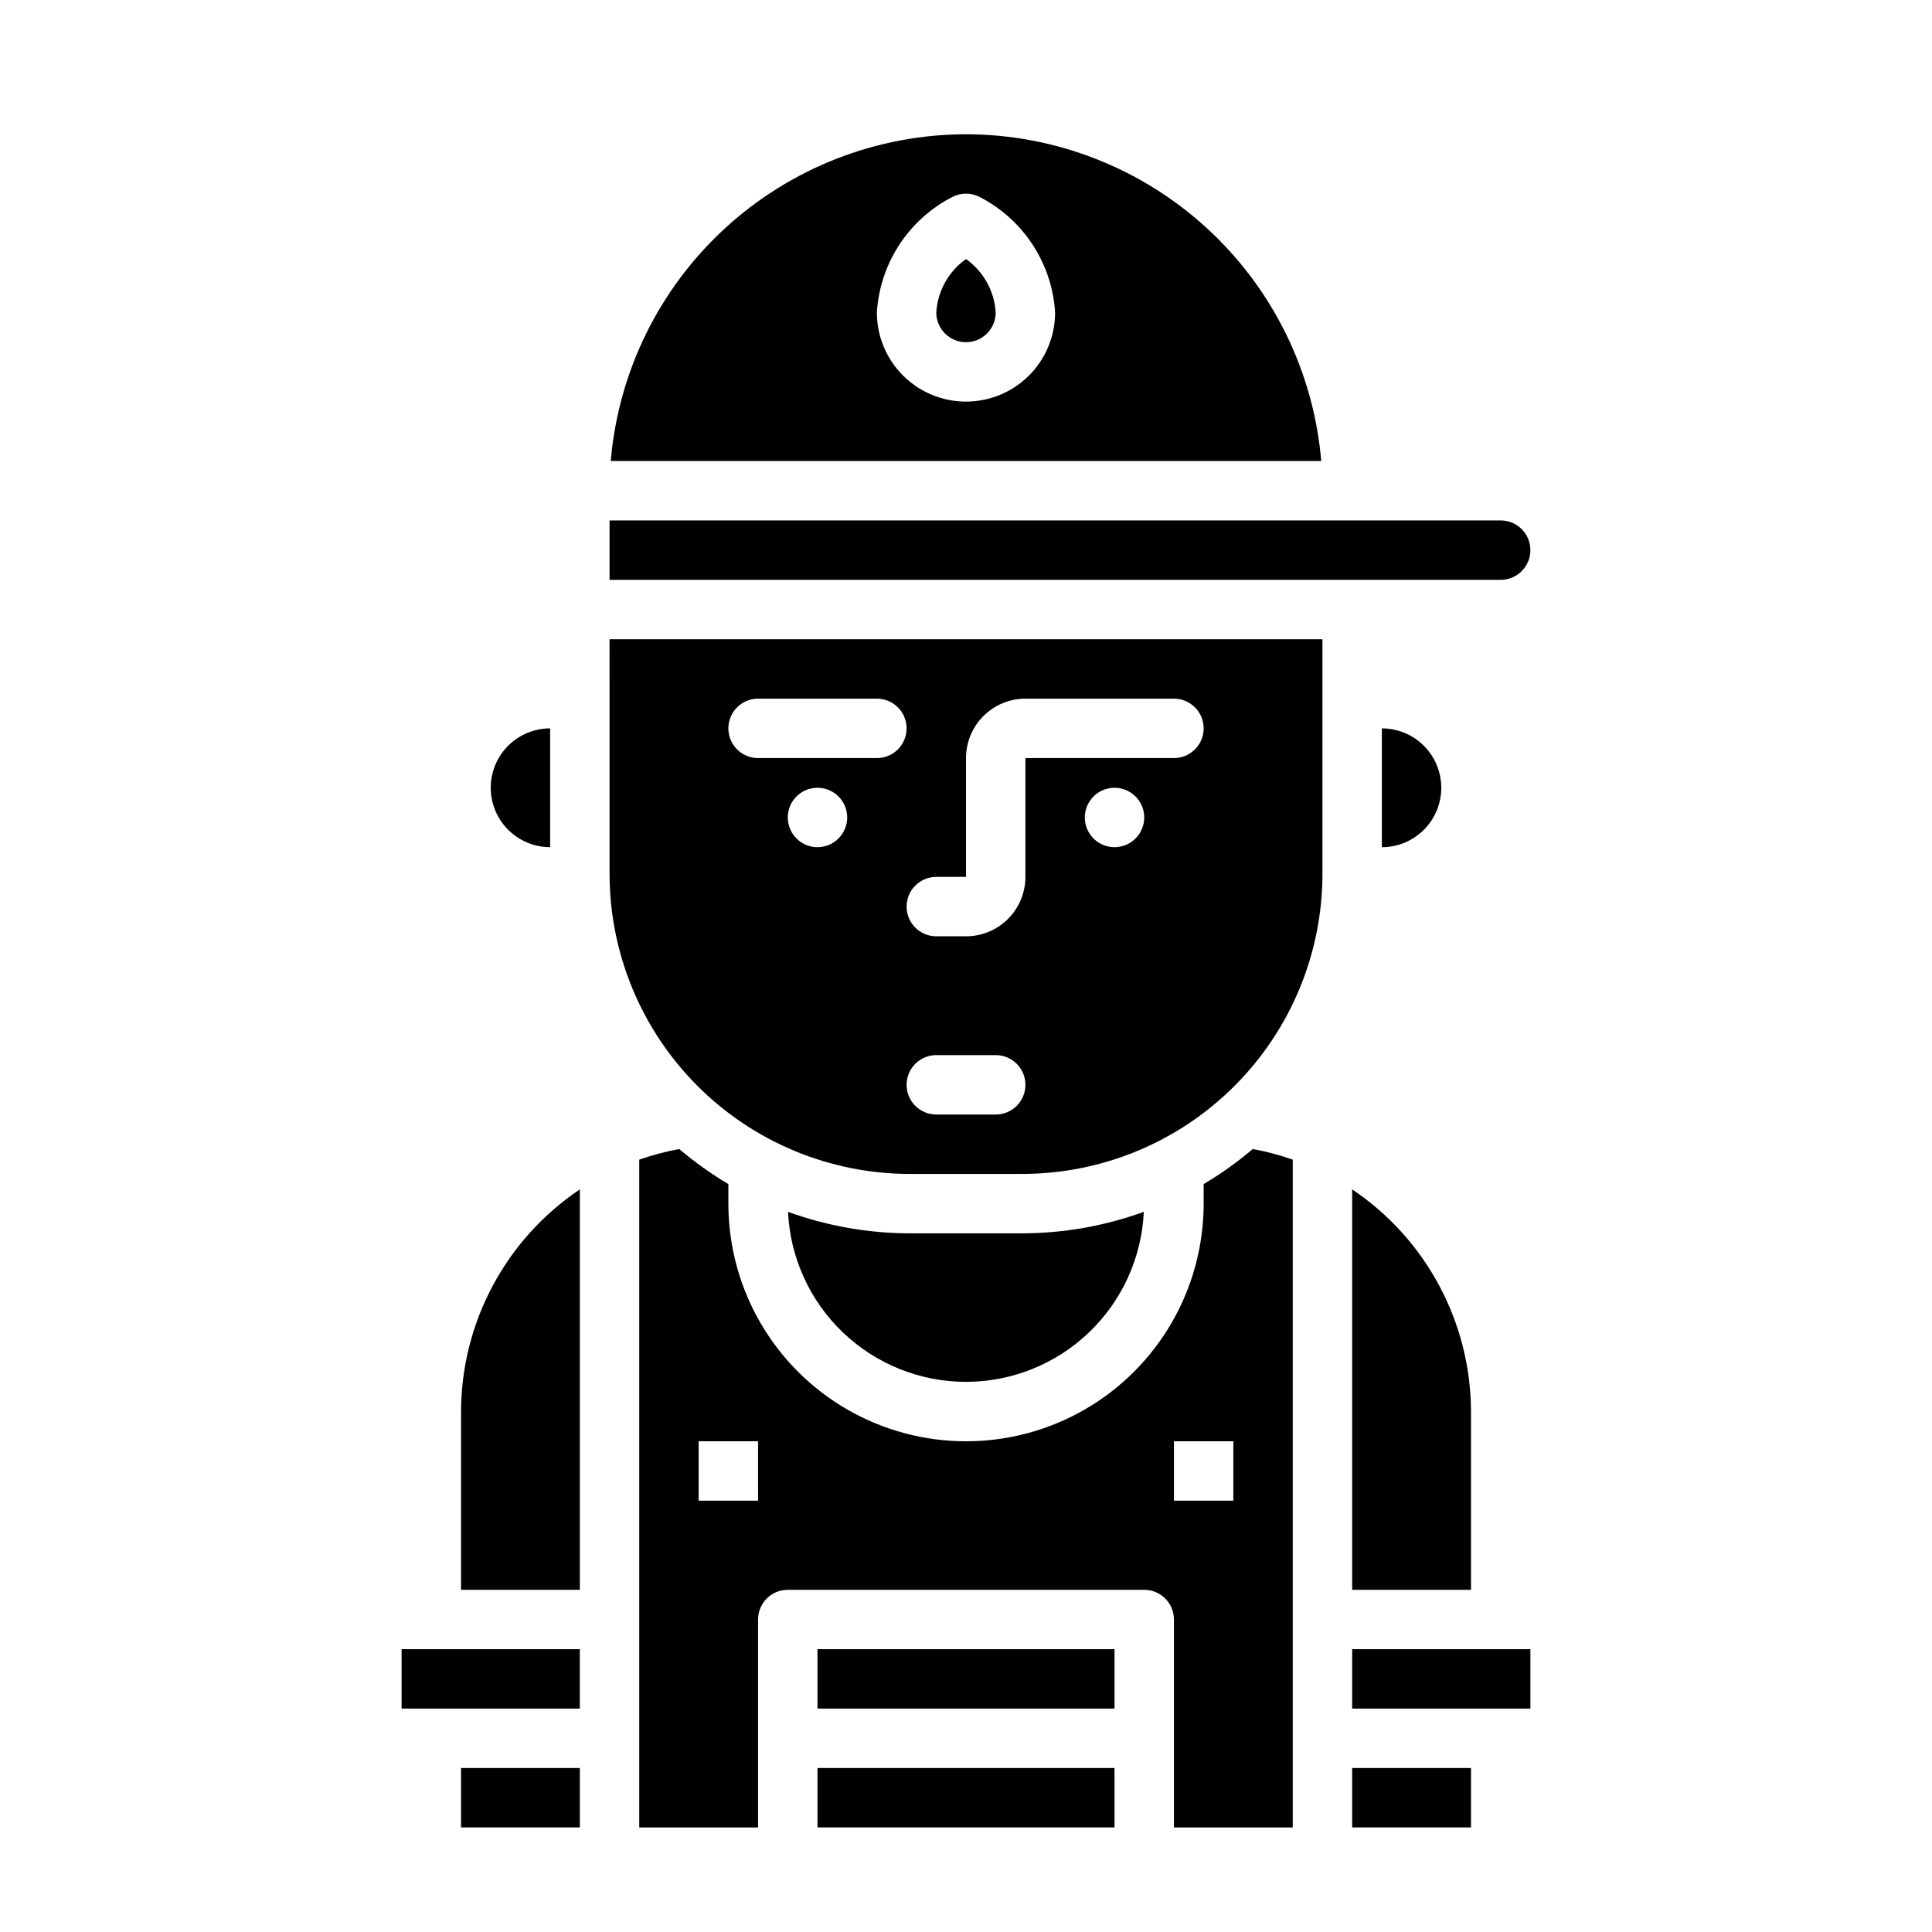
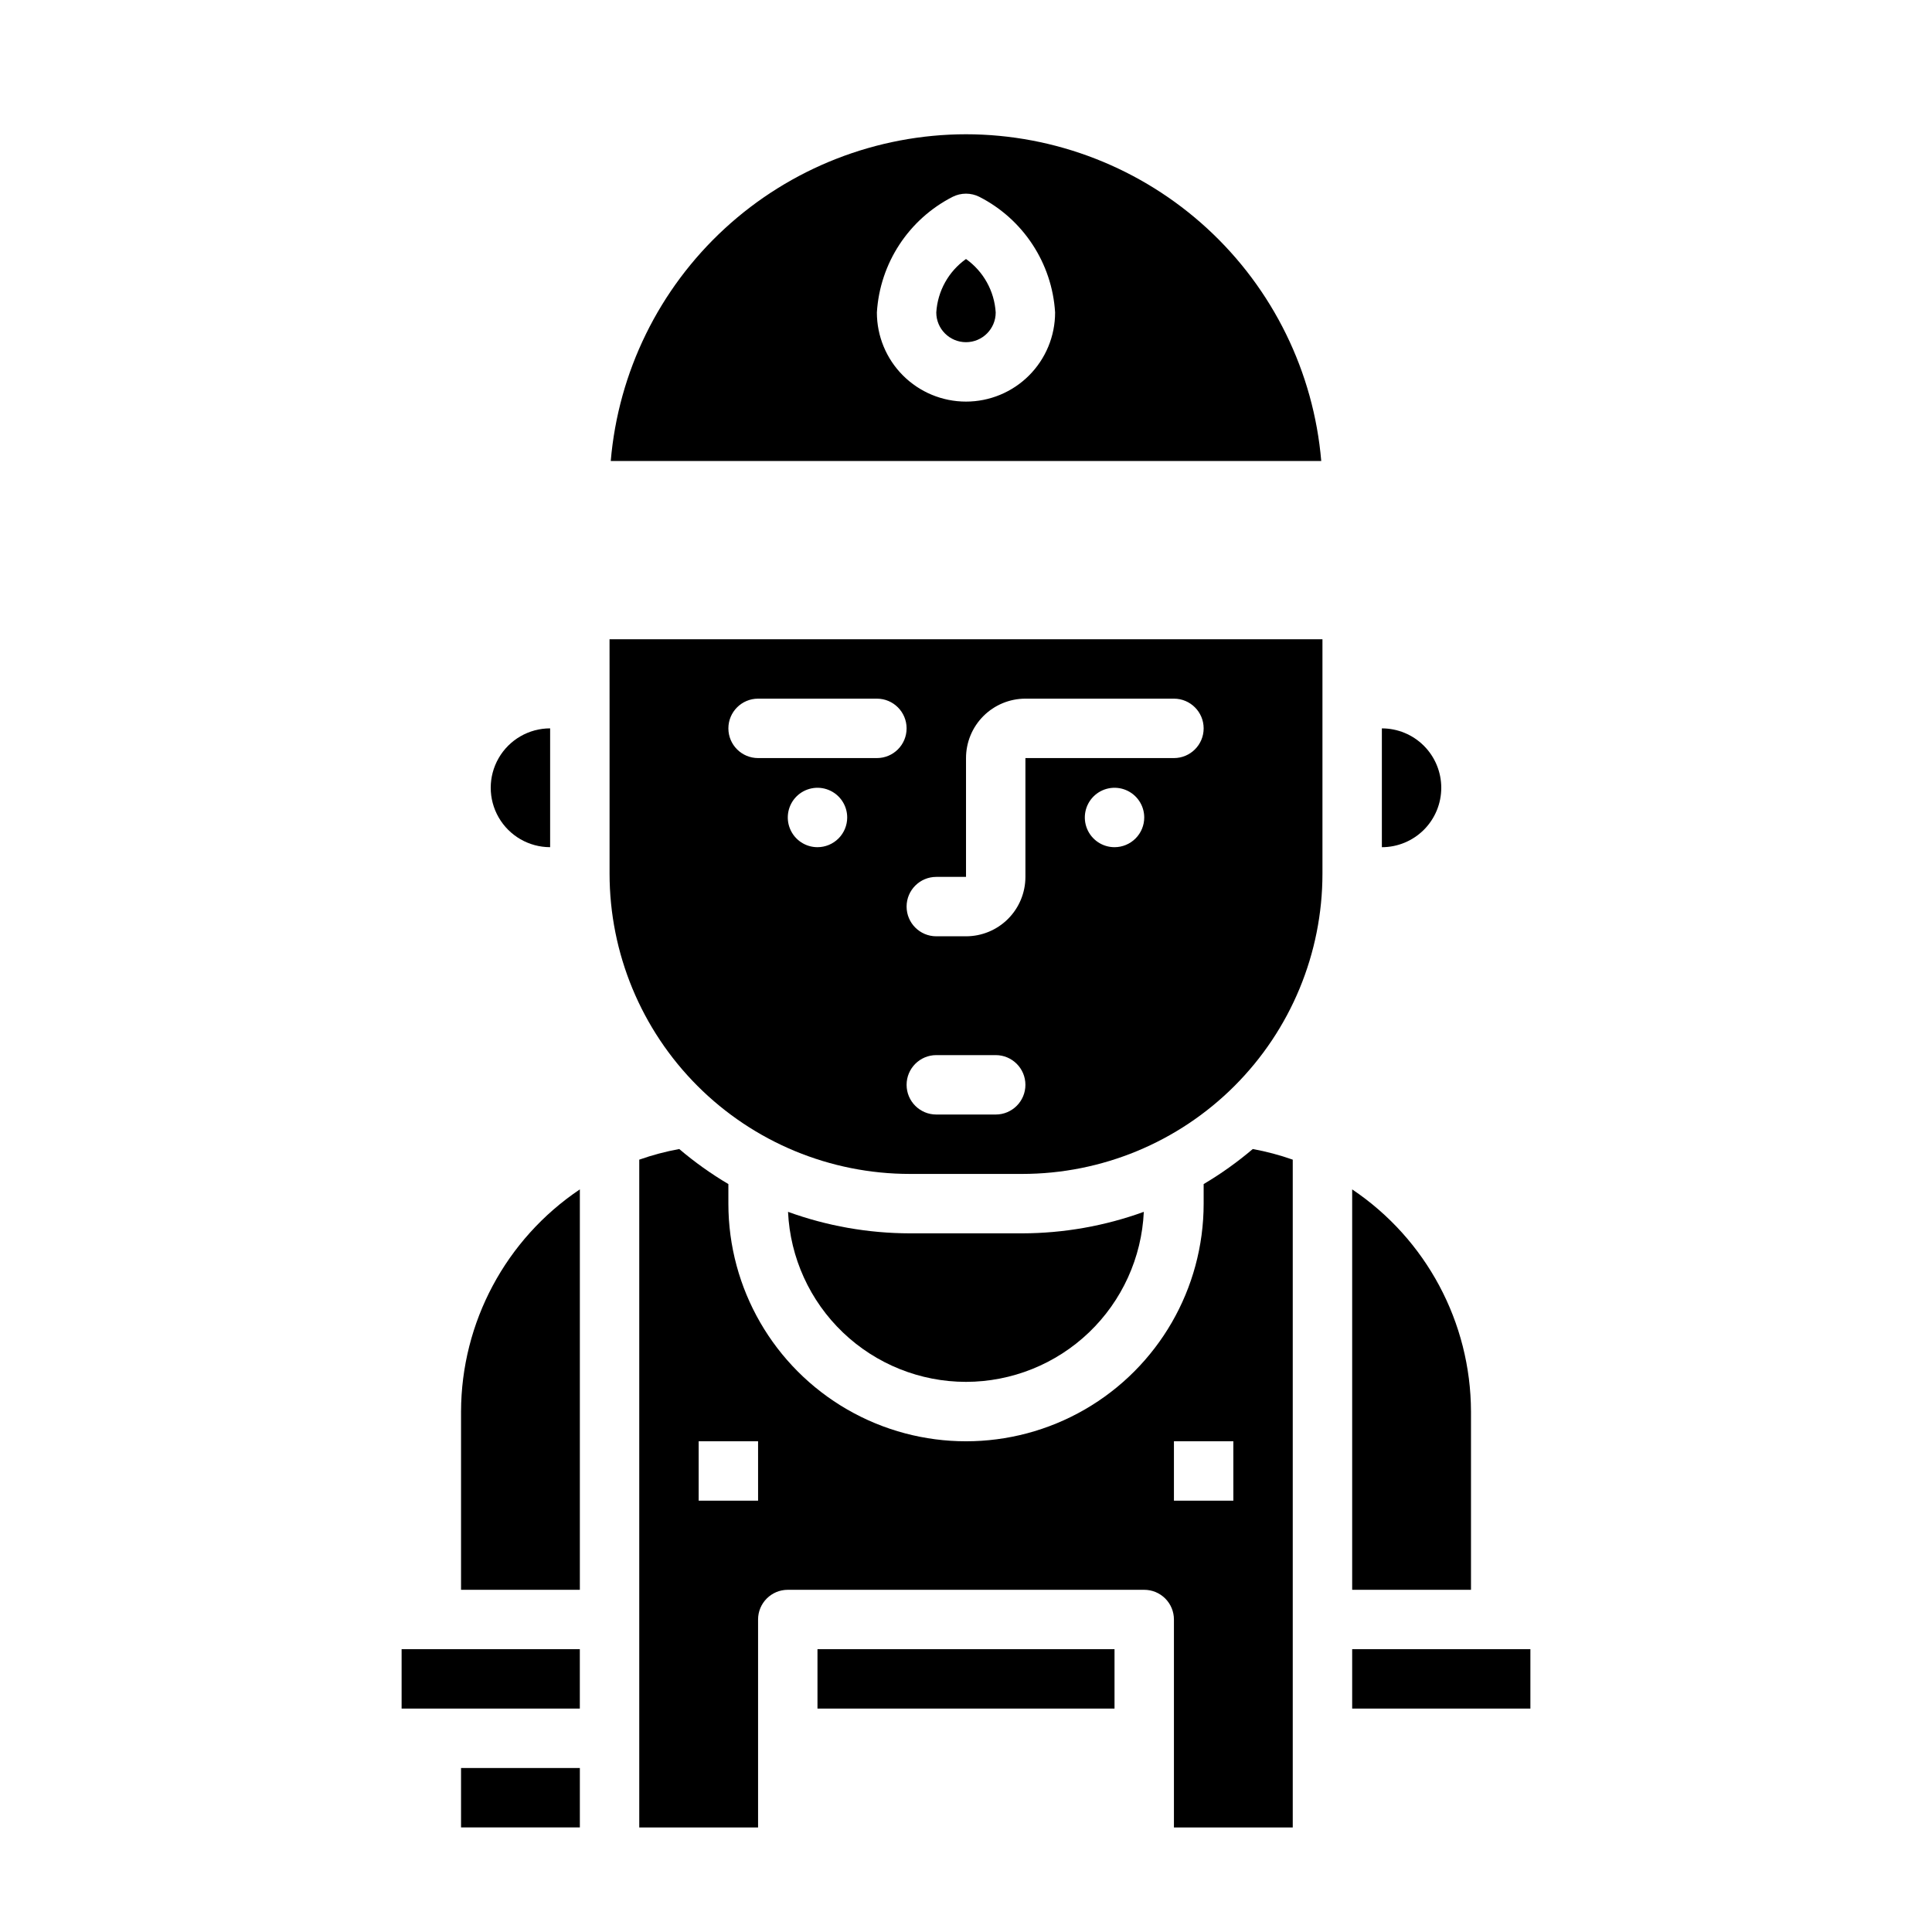
<svg xmlns="http://www.w3.org/2000/svg" fill="#000000" width="800px" height="800px" version="1.1" viewBox="144 144 512 512">
  <g>
    <path d="m525.95 352.77c0-4.176-1.656-8.18-4.609-11.133-2.953-2.953-6.957-4.609-11.133-4.609v31.488c4.176 0 8.18-1.66 11.133-4.613 2.953-2.953 4.609-6.957 4.609-11.133z" />
    <path d="m360.64 581.05h78.719v15.742h-78.719z" />
    <path d="m502.34 565.31h31.488v-47.234c-0.062-23.637-11.863-45.699-31.488-58.875z" />
    <path d="m462.98 457.79v5.191c0 22.496-12.004 43.289-31.488 54.539-19.488 11.246-43.492 11.246-62.977 0-19.484-11.25-31.488-32.043-31.488-54.539v-5.191c-4.598-2.719-8.953-5.828-13.02-9.285-3.602 0.656-7.144 1.598-10.598 2.816v176.97h31.488v-55.105c0-4.348 3.523-7.871 7.871-7.871h94.465c2.09 0 4.09 0.828 5.566 2.305 1.477 1.477 2.305 3.477 2.305 5.566v55.105h31.488v-176.97c-3.453-1.219-6.992-2.16-10.594-2.816-4.07 3.457-8.426 6.566-13.02 9.285zm-118.08 83.91h-15.746v-15.746h15.742zm125.95 0h-15.746v-15.746h15.742z" />
    <path d="m266.18 518.08v47.23h31.488v-106.11c-19.629 13.176-31.426 35.238-31.488 58.875z" />
-     <path d="m250.43 581.05h47.23v15.742h-47.23z" />
+     <path d="m250.43 581.05h47.23v15.742h-47.23" />
    <path d="m266.18 612.54h31.488v15.742h-31.488z" />
-     <path d="m360.64 612.54h78.719v15.742h-78.719z" />
    <path d="m502.34 581.05h47.23v15.742h-47.23z" />
    <path d="m400 510.21c12.141-0.016 23.809-4.707 32.582-13.094 8.773-8.391 13.98-19.84 14.539-31.965-10.336 3.75-21.242 5.676-32.238 5.699h-29.77c-11.008-0.02-21.93-1.945-32.277-5.699 0.559 12.133 5.773 23.586 14.555 31.977s20.461 13.078 32.609 13.082z" />
    <path d="m305.54 329.15v46.375c0.004 21.105 8.391 41.344 23.312 56.266 14.922 14.926 35.16 23.309 56.266 23.312h29.773-0.004c21.105-0.004 41.344-8.387 56.266-23.312 14.926-14.922 23.309-35.16 23.312-56.266v-62.117h-188.93zm55.105 39.359-0.004 0.004c-3.184 0-6.051-1.918-7.269-4.859s-0.547-6.328 1.703-8.582c2.254-2.25 5.641-2.922 8.582-1.703s4.859 4.086 4.859 7.269c0 2.09-0.832 4.09-2.309 5.566s-3.477 2.309-5.566 2.309zm47.23 70.848-15.746 0.004c-4.348 0-7.871-3.523-7.871-7.871 0-4.348 3.523-7.875 7.871-7.875h15.746c4.348 0 7.871 3.527 7.871 7.875 0 4.348-3.523 7.871-7.871 7.871zm31.488-70.848v0.004c-3.184 0-6.055-1.918-7.273-4.859s-0.547-6.328 1.707-8.582c2.25-2.25 5.637-2.922 8.578-1.703s4.859 4.086 4.859 7.269c0 2.09-0.828 4.09-2.305 5.566-1.477 1.477-3.481 2.309-5.566 2.309zm-47.23 7.871h7.871v-31.484c0-4.176 1.656-8.18 4.609-11.133s6.957-4.613 11.133-4.613h39.359c4.348 0 7.875 3.527 7.875 7.875 0 4.348-3.527 7.871-7.875 7.871h-39.359v31.488c0 4.176-1.66 8.18-4.609 11.133-2.953 2.953-6.957 4.609-11.133 4.609h-7.875c-4.348 0-7.871-3.523-7.871-7.871s3.523-7.871 7.871-7.871zm-47.23-47.23h31.488-0.004c4.348 0 7.871 3.527 7.871 7.875 0 4.348-3.523 7.871-7.871 7.871h-31.488c-4.348 0-7.871-3.523-7.871-7.871 0-4.348 3.523-7.875 7.871-7.875z" />
    <path d="m289.79 368.51v-31.488c-5.625 0-10.82 3-13.633 7.871-2.812 4.871-2.812 10.871 0 15.742 2.812 4.871 8.008 7.875 13.633 7.875z" />
-     <path d="m502.34 612.54h31.488v15.742h-31.488z" />
    <path d="m400 179.58c-23.684 0.027-46.496 8.941-63.926 24.973-17.43 16.035-28.215 38.023-30.219 61.621h188.29c-2.004-23.598-12.789-45.586-30.219-61.621-17.43-16.031-40.242-24.945-63.922-24.973zm0 70.848c-6.266 0-12.273-2.488-16.699-6.918-4.43-4.426-6.918-10.434-6.918-16.699 0.797-13.055 8.441-24.719 20.098-30.66 2.215-1.105 4.82-1.105 7.035 0 11.656 5.941 19.301 17.605 20.098 30.66 0 6.266-2.488 12.273-6.914 16.699-4.43 4.43-10.438 6.918-16.699 6.918z" />
    <path d="m400 212.64c-4.633 3.289-7.527 8.5-7.875 14.168 0 4.348 3.527 7.875 7.875 7.875s7.871-3.527 7.871-7.875c-0.352-5.668-3.242-10.875-7.871-14.168z" />
-     <path d="m549.57 289.79c0-2.086-0.828-4.09-2.305-5.566-1.477-1.477-3.481-2.305-5.566-2.305h-236.16v15.742l236.16 0.004c2.086 0 4.09-0.832 5.566-2.309 1.477-1.477 2.305-3.477 2.305-5.566z" />
  </g>
</svg>